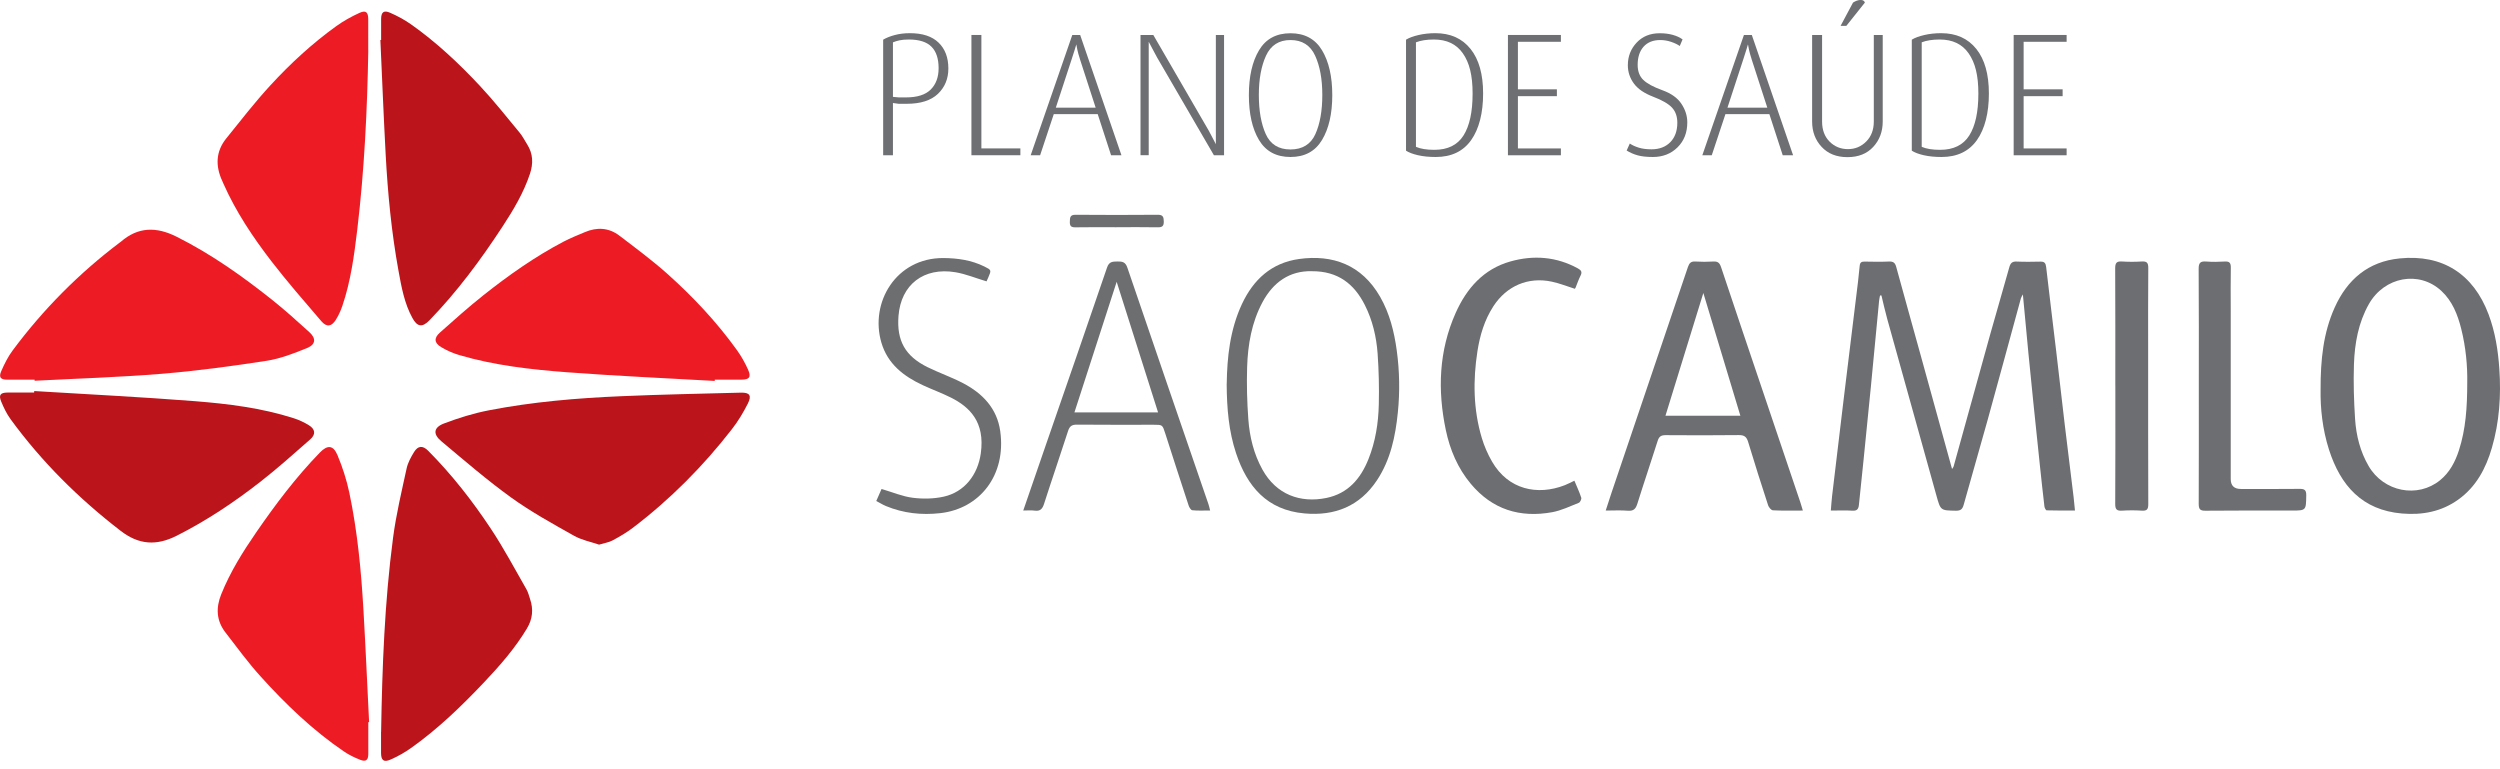
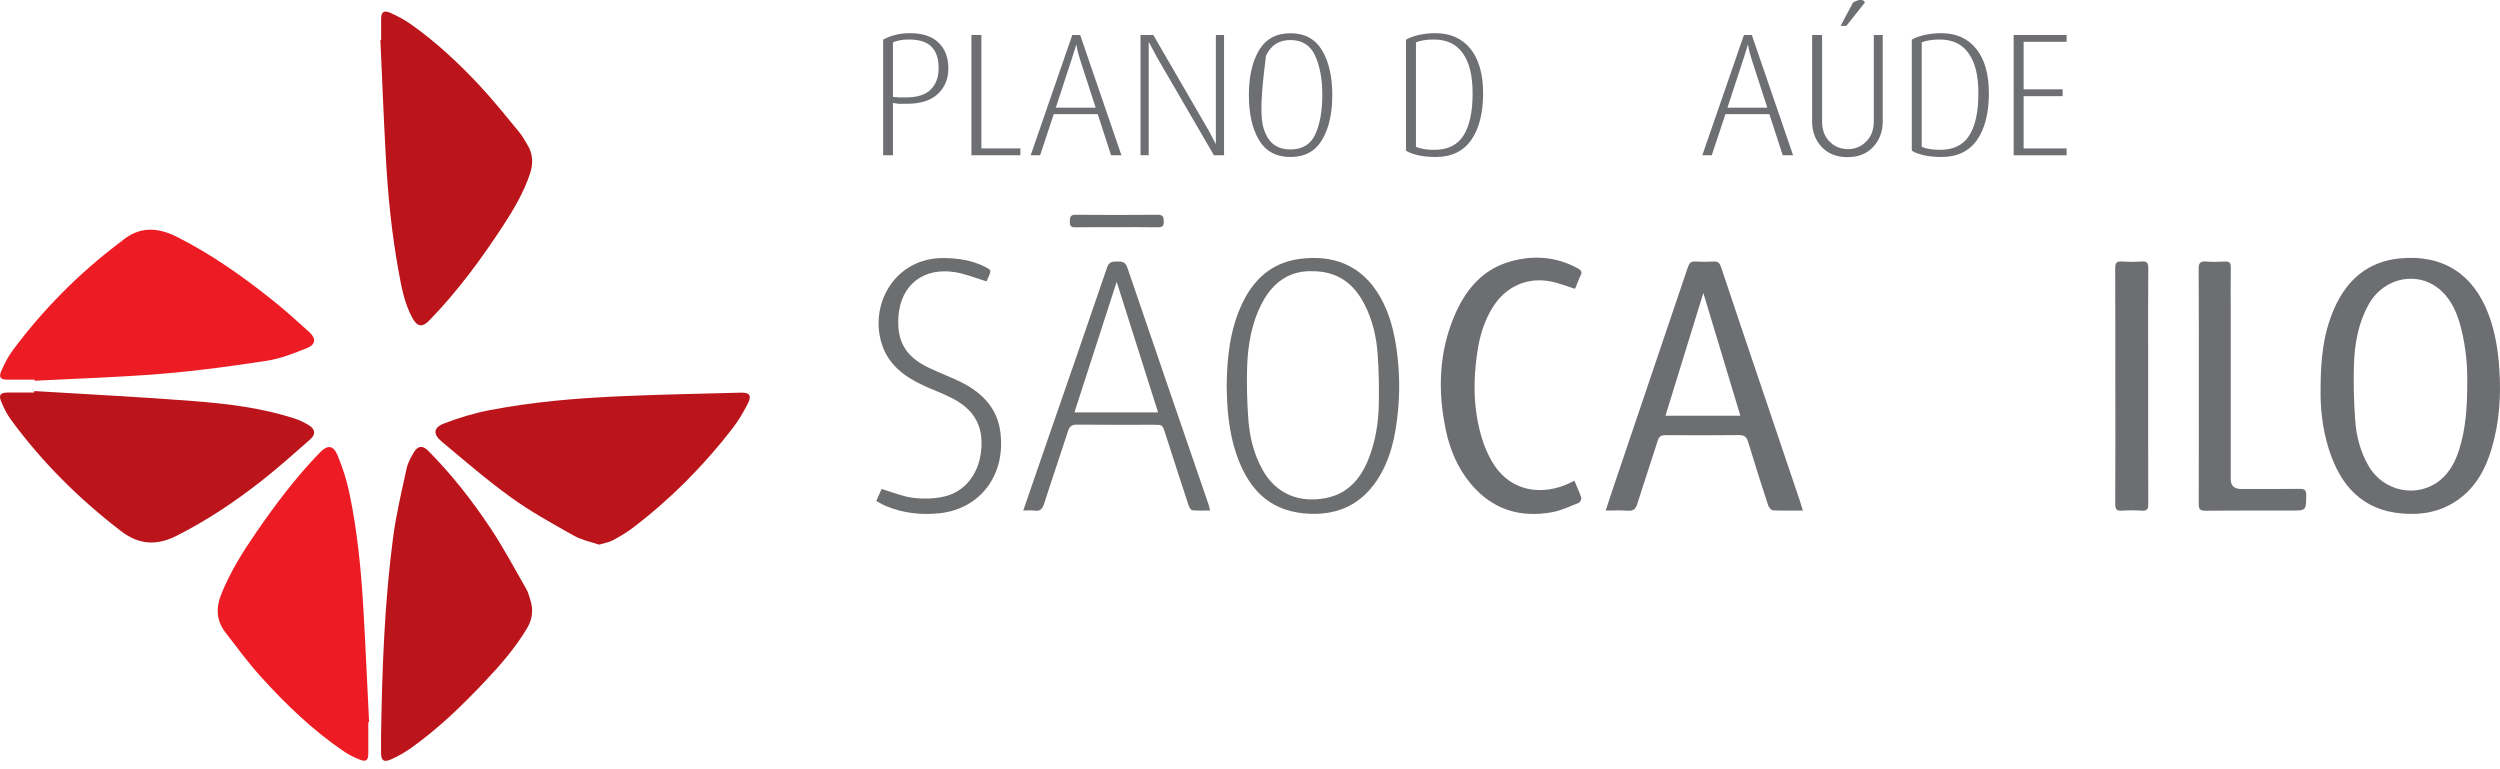
<svg xmlns="http://www.w3.org/2000/svg" width="247" height="76" viewBox="0 0 247 76" fill="none">
  <g clip-path="url(#clip0_40_3552)">
    <path d="M3.382 38.636C8.66 38.961 13.943 39.219 19.215 39.633C22.524 39.894 25.829 40.301 29.014 41.319C29.536 41.486 30.047 41.723 30.515 42.012C31.156 42.407 31.217 42.914 30.648 43.413C29.041 44.825 27.446 46.253 25.763 47.569C23.156 49.605 20.418 51.44 17.447 52.935C15.453 53.938 13.719 53.834 11.923 52.449C7.791 49.267 4.129 45.64 1.054 41.428C0.666 40.897 0.368 40.283 0.116 39.669C-0.152 39.025 0.049 38.788 0.735 38.785C1.614 38.782 2.495 38.785 3.373 38.785C3.376 38.736 3.379 38.685 3.382 38.636Z" fill="#BB141A" />
    <path d="M37.655 3.947C37.655 3.26 37.655 2.571 37.655 1.884C37.658 1.203 37.91 0.982 38.539 1.258C39.25 1.568 39.949 1.942 40.584 2.388C43.109 4.166 45.354 6.274 47.454 8.526C48.818 9.99 50.064 11.567 51.343 13.111C51.632 13.46 51.838 13.88 52.084 14.265C52.671 15.189 52.698 16.158 52.358 17.176C51.729 19.06 50.72 20.749 49.644 22.393C47.496 25.674 45.169 28.819 42.431 31.645C41.726 32.371 41.234 32.31 40.745 31.417C39.952 29.971 39.666 28.366 39.375 26.771C38.679 22.952 38.308 19.096 38.102 15.223C37.901 11.467 37.752 7.709 37.582 3.953C37.606 3.953 37.631 3.953 37.655 3.95V3.947Z" fill="#BB141A" />
    <path d="M37.654 72.317C37.761 65.9 37.998 59.486 38.836 53.117C39.14 50.817 39.684 48.547 40.176 46.275C40.298 45.713 40.599 45.169 40.903 44.67C41.297 44.023 41.769 43.996 42.303 44.534C44.643 46.889 46.678 49.495 48.505 52.251C49.778 54.169 50.859 56.216 52.008 58.216C52.178 58.51 52.26 58.854 52.369 59.179C52.716 60.194 52.625 61.154 52.063 62.09C50.896 64.037 49.413 65.736 47.864 67.373C45.615 69.749 43.27 72.022 40.59 73.918C39.973 74.356 39.295 74.732 38.602 75.039C37.913 75.346 37.651 75.127 37.648 74.386C37.648 73.699 37.648 73.01 37.648 72.323L37.654 72.317Z" fill="#BB141A" />
    <path d="M59.188 53.81C58.389 53.536 57.48 53.363 56.718 52.935C54.609 51.747 52.47 50.574 50.513 49.164C48.116 47.435 45.873 45.494 43.604 43.595C42.753 42.884 42.832 42.231 43.877 41.836C45.311 41.289 46.803 40.83 48.307 40.538C52.625 39.7 57.006 39.332 61.397 39.144C65.325 38.974 69.26 38.898 73.195 38.794C74.064 38.77 74.292 39.071 73.888 39.87C73.444 40.751 72.927 41.611 72.323 42.389C69.476 46.059 66.225 49.334 62.524 52.148C61.904 52.619 61.22 53.017 60.534 53.388C60.16 53.588 59.713 53.652 59.191 53.81H59.188Z" fill="#BB141A" />
    <path d="M3.409 37.512C2.51 37.512 1.613 37.515 0.714 37.512C0.055 37.509 -0.143 37.278 0.125 36.664C0.435 35.953 0.79 35.239 1.252 34.62C4.269 30.563 7.8 27.005 11.838 23.958C11.868 23.933 11.902 23.915 11.932 23.891C13.646 22.396 15.453 22.39 17.441 23.384C20.828 25.079 23.894 27.248 26.844 29.591C28.13 30.612 29.351 31.715 30.566 32.818C31.244 33.431 31.198 34.033 30.351 34.38C29.053 34.908 27.707 35.434 26.337 35.647C22.907 36.178 19.461 36.643 16.003 36.929C11.819 37.272 7.617 37.4 3.421 37.618C3.421 37.585 3.418 37.552 3.415 37.515L3.409 37.512Z" fill="#ED1C24" />
-     <path d="M36.388 4.98C36.284 10.902 35.999 16.811 35.297 22.697C34.993 25.234 34.656 27.771 33.829 30.208C33.665 30.691 33.45 31.168 33.179 31.599C32.757 32.277 32.268 32.341 31.751 31.739C30.089 29.797 28.403 27.868 26.841 25.845C25 23.453 23.32 20.947 22.086 18.17C22.047 18.081 22.01 17.993 21.971 17.908C21.275 16.416 21.302 14.976 22.363 13.664C23.788 11.898 25.182 10.097 26.717 8.428C28.695 6.277 30.852 4.29 33.231 2.577C33.936 2.069 34.714 1.641 35.507 1.276C36.142 0.984 36.379 1.194 36.382 1.887C36.388 2.92 36.382 3.95 36.382 4.983L36.388 4.98Z" fill="#ED1C24" />
    <path d="M36.388 71.351C36.388 72.402 36.394 73.453 36.388 74.504C36.382 75.097 36.157 75.288 35.601 75.073C35.036 74.854 34.477 74.584 33.978 74.243C30.895 72.147 28.224 69.576 25.735 66.82C24.499 65.45 23.402 63.949 22.272 62.485C21.375 61.321 21.314 60.06 21.861 58.705C22.746 56.508 23.988 54.521 25.322 52.586C27.23 49.815 29.254 47.132 31.605 44.71C32.356 43.935 32.927 43.972 33.343 44.968C33.839 46.156 34.243 47.405 34.51 48.663C35.318 52.501 35.686 56.396 35.911 60.306C36.124 63.986 36.282 67.665 36.467 71.345C36.443 71.345 36.418 71.348 36.397 71.351H36.388Z" fill="#ED1C24" />
-     <path d="M70.612 37.636C65.751 37.36 60.886 37.147 56.031 36.78C52.437 36.506 48.845 36.105 45.366 35.078C44.752 34.896 44.145 34.629 43.595 34.3C42.905 33.893 42.853 33.404 43.452 32.869C44.862 31.611 46.275 30.351 47.754 29.175C50.255 27.191 52.862 25.349 55.7 23.863C56.374 23.511 57.085 23.232 57.787 22.934C58.987 22.423 60.157 22.49 61.202 23.286C62.81 24.514 64.441 25.72 65.948 27.066C68.485 29.336 70.816 31.818 72.809 34.592C73.24 35.191 73.611 35.85 73.912 36.525C74.237 37.257 74.034 37.509 73.259 37.509C72.381 37.509 71.499 37.509 70.621 37.509C70.621 37.551 70.615 37.594 70.615 37.633L70.612 37.636Z" fill="#ED1C24" />
-     <path d="M185.746 29.193C185.716 29.369 185.673 29.542 185.655 29.719C185.382 32.566 185.114 35.413 184.838 38.26C184.604 40.651 184.364 43.042 184.121 45.43C183.972 46.91 183.811 48.39 183.662 49.869C183.622 50.261 183.498 50.489 183.024 50.456C182.343 50.41 181.657 50.444 180.885 50.444C180.93 49.921 180.958 49.456 181.012 48.994C181.389 45.813 181.766 42.635 182.152 39.457C182.556 36.108 182.972 32.76 183.379 29.412C183.507 28.37 183.644 27.331 183.735 26.288C183.765 25.93 183.902 25.839 184.23 25.845C185.032 25.86 185.837 25.875 186.639 25.839C187.065 25.82 187.241 25.975 187.347 26.373C188.14 29.278 188.955 32.177 189.757 35.081C190.793 38.825 191.823 42.571 192.862 46.336C192.905 46.266 192.99 46.178 193.02 46.074C194.232 41.705 195.433 37.333 196.651 32.967C197.259 30.782 197.909 28.61 198.514 26.422C198.629 26.003 198.793 25.82 199.249 25.842C200.03 25.878 200.817 25.866 201.601 25.848C201.996 25.839 202.114 26 202.16 26.38C202.479 29.163 202.828 31.943 203.156 34.726C203.442 37.129 203.709 39.536 203.995 41.939C204.28 44.343 204.581 46.746 204.876 49.146C204.925 49.541 204.955 49.936 205.007 50.441C204.059 50.441 203.135 50.45 202.211 50.422C202.129 50.422 202.005 50.179 201.989 50.036C201.828 48.693 201.686 47.347 201.543 46.001C201.321 43.896 201.102 41.793 200.886 39.688C200.719 38.056 200.552 36.424 200.397 34.793C200.215 32.918 200.045 31.04 199.86 29.087C199.774 29.254 199.698 29.357 199.665 29.473C198.568 33.48 197.487 37.491 196.378 41.492C195.606 44.285 194.788 47.065 194.017 49.857C193.895 50.298 193.722 50.468 193.239 50.459C191.726 50.428 191.732 50.45 191.319 48.964C189.699 43.142 188.074 37.324 186.457 31.505C186.244 30.74 186.074 29.965 185.886 29.193C185.843 29.193 185.801 29.193 185.758 29.193H185.746Z" fill="#6D6E71" />
    <path d="M229.274 38.557C229.262 35.492 229.553 32.873 230.659 30.399C231.911 27.607 233.983 25.842 237.082 25.532C241.321 25.106 244.372 27.066 245.87 31.055C246.526 32.803 246.811 34.617 246.936 36.473C247.115 39.104 246.936 41.699 246.201 44.233C245.611 46.272 244.645 48.101 242.862 49.371C241.2 50.556 239.322 50.905 237.319 50.735C233.373 50.398 231.246 47.97 230.106 44.431C229.453 42.395 229.246 40.292 229.274 38.554V38.557ZM243.764 37.743C243.791 36.206 243.633 34.328 243.168 32.487C242.816 31.083 242.293 29.746 241.203 28.737C239.003 26.701 235.572 27.34 234.041 30.05C233.002 31.891 232.643 33.921 232.57 35.99C232.51 37.795 232.564 39.609 232.683 41.413C232.792 43.036 233.187 44.613 234.02 46.044C235.5 48.59 238.848 49.258 241.078 47.448C242.029 46.673 242.576 45.625 242.944 44.485C243.615 42.41 243.764 40.268 243.764 37.746V37.743Z" fill="#6D6E71" />
    <path d="M178.123 50.443C177.074 50.443 176.117 50.468 175.166 50.419C174.996 50.41 174.756 50.127 174.692 49.927C174.012 47.843 173.346 45.755 172.714 43.656C172.559 43.145 172.322 42.981 171.788 42.987C169.378 43.018 166.969 43.008 164.559 42.993C164.131 42.993 163.918 43.115 163.781 43.546C163.128 45.618 162.423 47.675 161.776 49.751C161.615 50.267 161.408 50.507 160.831 50.459C160.135 50.401 159.43 50.443 158.644 50.443C158.844 49.824 159.017 49.286 159.197 48.748C161.721 41.289 164.252 33.833 166.771 26.37C166.902 25.987 167.075 25.811 167.5 25.838C168.09 25.875 168.688 25.875 169.278 25.838C169.715 25.811 169.901 25.972 170.041 26.392C171.469 30.679 172.921 34.957 174.367 39.241C175.537 42.711 176.71 46.178 177.88 49.647C177.959 49.878 178.022 50.115 178.123 50.443ZM168.29 28.947C167.063 32.921 165.811 36.983 164.547 41.076H171.949C170.706 36.959 169.481 32.9 168.29 28.947Z" fill="#6D6E71" />
    <path d="M155.547 47.487C155.794 48.08 156.046 48.614 156.228 49.173C156.271 49.307 156.119 49.626 155.985 49.678C155.122 50.021 154.265 50.437 153.363 50.604C150.173 51.188 147.432 50.34 145.311 47.797C144.023 46.25 143.26 44.449 142.85 42.504C142.018 38.548 142.154 34.653 143.822 30.913C144.91 28.479 146.578 26.577 149.237 25.829C151.519 25.188 153.767 25.355 155.891 26.516C156.21 26.692 156.35 26.862 156.158 27.233C155.967 27.604 155.836 28.008 155.678 28.394C155.657 28.445 155.623 28.491 155.599 28.534C154.84 28.294 154.101 27.996 153.333 27.832C150.99 27.324 148.851 28.245 147.544 30.262C146.666 31.617 146.214 33.134 145.97 34.705C145.524 37.582 145.56 40.45 146.399 43.261C146.642 44.075 146.991 44.877 147.417 45.612C149.009 48.371 151.895 48.991 154.603 47.937C154.903 47.818 155.189 47.663 155.551 47.493L155.547 47.487Z" fill="#6D6E71" />
    <path d="M121.201 37.916C121.238 35.33 121.511 32.587 122.711 30.025C123.845 27.613 125.622 25.972 128.348 25.589C131.663 25.128 134.537 26.154 136.354 29.32C137.299 30.967 137.748 32.775 138.001 34.641C138.277 36.673 138.314 38.712 138.107 40.751C137.867 43.121 137.384 45.433 136.038 47.46C134.336 50.021 131.878 50.993 128.882 50.726C125.182 50.398 123.216 48.061 122.122 44.774C121.405 42.617 121.211 40.377 121.195 37.916H121.201ZM129.609 26.793C127.409 26.744 125.789 27.88 124.723 29.877C123.659 31.873 123.286 34.054 123.216 36.278C123.164 37.989 123.21 39.712 123.334 41.419C123.462 43.157 123.872 44.85 124.729 46.396C126.099 48.87 128.469 49.723 131.046 49.198C133.179 48.76 134.424 47.305 135.199 45.375C135.895 43.637 136.184 41.805 136.226 39.952C136.266 38.278 136.226 36.594 136.108 34.926C135.986 33.267 135.606 31.642 134.85 30.144C133.799 28.056 132.194 26.78 129.609 26.796V26.793Z" fill="#6D6E70" />
    <path d="M101.096 50.444C101.877 48.177 102.612 46.035 103.354 43.893C105.365 38.074 107.392 32.262 109.376 26.434C109.582 25.826 109.938 25.845 110.409 25.835C110.886 25.826 111.193 25.884 111.381 26.437C114.034 34.231 116.717 42.015 119.39 49.799C119.451 49.972 119.488 50.155 119.56 50.437C118.925 50.437 118.36 50.471 117.801 50.413C117.658 50.398 117.491 50.118 117.431 49.927C116.65 47.557 115.884 45.181 115.121 42.805C114.851 41.966 114.857 41.966 113.988 41.966C111.466 41.966 108.941 41.978 106.419 41.954C105.918 41.948 105.678 42.094 105.523 42.586C104.754 44.98 103.928 47.359 103.162 49.754C102.998 50.27 102.786 50.532 102.217 50.45C101.886 50.401 101.54 50.44 101.096 50.44V50.444ZM114.417 40.742C113.034 36.388 111.676 32.104 110.327 27.844C108.947 32.107 107.562 36.391 106.155 40.742H114.417Z" fill="#6D6E70" />
    <path d="M217.242 38.138C217.242 34.279 217.257 30.417 217.227 26.559C217.224 25.957 217.406 25.796 217.971 25.839C218.579 25.884 219.195 25.878 219.803 25.839C220.298 25.805 220.414 26.006 220.405 26.465C220.377 27.801 220.396 29.138 220.396 30.478C220.396 36.096 220.396 41.714 220.396 47.332C220.396 47.984 220.732 48.31 221.404 48.31C223.334 48.31 225.266 48.323 227.196 48.301C227.676 48.295 227.867 48.408 227.858 48.936C227.834 50.444 227.858 50.444 226.375 50.444C223.546 50.444 220.718 50.428 217.892 50.459C217.339 50.465 217.233 50.279 217.233 49.775C217.251 45.895 217.242 42.018 217.242 38.138Z" fill="#6D6E71" />
    <path d="M208.993 38.092C208.993 34.23 209.002 30.369 208.98 26.507C208.98 25.978 209.12 25.799 209.652 25.835C210.299 25.878 210.952 25.875 211.6 25.835C212.098 25.805 212.253 25.954 212.25 26.471C212.225 29.317 212.238 32.167 212.238 35.014C212.238 39.946 212.232 44.88 212.25 49.811C212.25 50.319 212.119 50.486 211.609 50.453C210.962 50.41 210.308 50.41 209.661 50.453C209.142 50.486 208.98 50.331 208.984 49.79C209.008 45.892 208.996 41.991 208.996 38.089L208.993 38.092Z" fill="#6D6E71" />
    <path d="M97.468 27.798C96.402 27.479 95.424 27.072 94.409 26.899C91.261 26.37 89.016 28.127 88.772 31.201C88.578 33.653 89.426 35.185 91.647 36.279C92.792 36.841 94.008 37.263 95.141 37.852C97.079 38.861 98.51 40.353 98.823 42.598C99.434 46.962 96.791 50.261 92.902 50.699C91.045 50.908 89.249 50.711 87.521 49.994C87.208 49.863 86.919 49.678 86.576 49.498C86.776 49.043 86.959 48.633 87.098 48.31C88.174 48.627 89.155 49.049 90.173 49.179C91.176 49.307 92.251 49.289 93.236 49.07C95.293 48.614 96.605 46.913 96.903 44.795C97.341 41.681 95.785 40.207 93.965 39.289C93.063 38.837 92.109 38.49 91.191 38.065C89.292 37.184 87.706 35.972 87.083 33.857C85.913 29.889 88.535 25.471 93.196 25.495C94.612 25.504 95.97 25.699 97.25 26.328C97.957 26.677 97.957 26.689 97.648 27.4C97.581 27.555 97.511 27.71 97.471 27.798H97.468Z" fill="#6D6E70" />
    <path d="M110.315 22.451C108.96 22.451 107.602 22.433 106.246 22.46C105.806 22.469 105.687 22.314 105.7 21.898C105.712 21.494 105.715 21.217 106.262 21.22C108.972 21.244 111.685 21.241 114.395 21.22C114.918 21.217 114.973 21.457 114.982 21.883C114.991 22.341 114.824 22.466 114.38 22.457C113.025 22.43 111.67 22.448 110.312 22.448L110.315 22.451Z" fill="#6D6E70" />
    <path d="M88.827 10.261L88.223 10.176V15.341H87.256V3.92C87.566 3.734 87.949 3.582 88.405 3.461C88.861 3.339 89.359 3.278 89.9 3.278C91.142 3.278 92.087 3.588 92.731 4.211C93.376 4.834 93.698 5.685 93.698 6.767C93.698 7.778 93.354 8.614 92.671 9.27C91.984 9.926 90.957 10.255 89.587 10.255H88.827V10.261ZM89.793 3.904C89.426 3.904 89.119 3.932 88.879 3.983C88.636 4.035 88.417 4.102 88.223 4.184V9.571L88.794 9.623H89.52C90.626 9.623 91.437 9.364 91.957 8.845C92.476 8.325 92.735 7.623 92.735 6.736C92.735 5.791 92.498 5.083 92.027 4.612C91.556 4.141 90.811 3.904 89.799 3.904H89.793Z" fill="#6E6F72" />
    <path d="M95.977 15.338V3.455H96.961V14.663H100.814V15.338H95.977Z" fill="#6E6F72" />
    <path d="M109.774 15.338L108.455 11.278H104.113L102.764 15.338H101.832L105.942 3.455H106.72L110.798 15.338H109.777H109.774ZM106.699 5.84C106.574 5.448 106.489 5.144 106.444 4.922C106.398 4.703 106.365 4.524 106.341 4.387C106.307 4.515 106.249 4.703 106.167 4.959C106.085 5.214 105.994 5.499 105.891 5.821L104.314 10.64H108.252L106.696 5.84H106.699Z" fill="#6E6F72" />
    <path d="M119.934 15.338L114.322 5.682C114.173 5.417 114.022 5.138 113.873 4.843C113.724 4.548 113.596 4.311 113.493 4.126V15.335H112.682V3.455H113.946L119.427 12.913C119.609 13.247 119.761 13.533 119.88 13.77C119.998 14.007 120.08 14.165 120.126 14.247V3.455H120.937V15.338H119.934Z" fill="#6E6F72" />
-     <path d="M127.5 15.511C126.096 15.511 125.06 14.952 124.391 13.837C123.723 12.719 123.389 11.239 123.389 9.398C123.389 7.557 123.723 6.089 124.391 4.968C125.06 3.844 126.096 3.285 127.5 3.285C128.903 3.285 129.942 3.847 130.617 4.968C131.292 6.089 131.629 7.569 131.629 9.398C131.629 11.227 131.292 12.707 130.617 13.828C129.942 14.952 128.903 15.511 127.5 15.511ZM127.5 3.956C126.36 3.956 125.555 4.473 125.081 5.503C124.61 6.533 124.373 7.827 124.373 9.38C124.373 10.932 124.601 12.236 125.057 13.247C125.513 14.262 126.327 14.767 127.5 14.767C128.672 14.767 129.505 14.259 129.961 13.247C130.416 12.236 130.644 10.944 130.644 9.38C130.644 7.815 130.407 6.533 129.936 5.503C129.465 4.473 128.651 3.956 127.5 3.956Z" fill="#6E6F72" />
+     <path d="M127.5 15.511C126.096 15.511 125.06 14.952 124.391 13.837C123.723 12.719 123.389 11.239 123.389 9.398C123.389 7.557 123.723 6.089 124.391 4.968C125.06 3.844 126.096 3.285 127.5 3.285C128.903 3.285 129.942 3.847 130.617 4.968C131.292 6.089 131.629 7.569 131.629 9.398C131.629 11.227 131.292 12.707 130.617 13.828C129.942 14.952 128.903 15.511 127.5 15.511ZM127.5 3.956C126.36 3.956 125.555 4.473 125.081 5.503C124.373 10.932 124.601 12.236 125.057 13.247C125.513 14.262 126.327 14.767 127.5 14.767C128.672 14.767 129.505 14.259 129.961 13.247C130.416 12.236 130.644 10.944 130.644 9.38C130.644 7.815 130.407 6.533 129.936 5.503C129.465 4.473 128.651 3.956 127.5 3.956Z" fill="#6E6F72" />
    <path d="M141.85 15.511C141.194 15.511 140.613 15.453 140.106 15.338C139.599 15.222 139.201 15.073 138.915 14.888V3.92C139.216 3.734 139.626 3.582 140.149 3.461C140.671 3.339 141.227 3.278 141.817 3.278C143.302 3.278 144.46 3.798 145.29 4.834C146.119 5.87 146.532 7.338 146.532 9.24C146.532 11.142 146.137 12.731 145.35 13.843C144.56 14.955 143.397 15.511 141.853 15.511H141.85ZM141.677 3.904C140.963 3.904 140.37 3.996 139.896 4.181V14.508C140.346 14.703 140.951 14.803 141.71 14.803C143.035 14.803 143.995 14.332 144.594 13.387C145.192 12.442 145.493 11.063 145.493 9.243C145.493 7.423 145.174 6.195 144.536 5.278C143.898 4.36 142.944 3.904 141.677 3.904Z" fill="#6E6F72" />
-     <path d="M148.984 15.338V3.455H154.216V4.129H149.969V8.826H153.821V9.501H149.969V14.666H154.216V15.341H148.984V15.338Z" fill="#6E6F72" />
-     <path d="M163.305 15.511C162.694 15.511 162.193 15.456 161.801 15.347C161.409 15.238 161.047 15.08 160.713 14.873L161.023 14.183C161.287 14.357 161.594 14.493 161.937 14.597C162.284 14.7 162.691 14.752 163.165 14.752C163.949 14.752 164.569 14.514 165.03 14.043C165.489 13.573 165.72 12.931 165.72 12.126C165.72 11.516 165.547 11.02 165.201 10.64C164.854 10.261 164.237 9.902 163.344 9.562C162.451 9.222 161.81 8.781 161.418 8.24C161.026 7.699 160.831 7.101 160.831 6.444C160.831 5.569 161.123 4.825 161.703 4.208C162.284 3.591 163.043 3.285 163.976 3.285C164.459 3.285 164.891 3.339 165.27 3.446C165.65 3.552 165.972 3.701 166.237 3.892L165.96 4.545C165.741 4.391 165.456 4.254 165.106 4.135C164.754 4.017 164.395 3.956 164.028 3.956C163.326 3.956 162.779 4.175 162.387 4.612C161.995 5.05 161.801 5.651 161.801 6.411C161.801 7.046 161.989 7.541 162.363 7.9C162.736 8.258 163.362 8.596 164.237 8.912C165.112 9.228 165.744 9.677 166.127 10.261C166.513 10.844 166.705 11.452 166.705 12.087C166.705 13.102 166.383 13.925 165.738 14.56C165.094 15.195 164.283 15.511 163.305 15.511Z" fill="#6E6F72" />
    <path d="M176.133 15.338L174.814 11.278H170.472L169.123 15.338H168.19L172.301 3.455H173.079L177.157 15.338H176.136H176.133ZM173.058 5.84C172.933 5.448 172.848 5.144 172.803 4.922C172.757 4.703 172.724 4.524 172.699 4.387C172.666 4.515 172.608 4.703 172.526 4.959C172.444 5.214 172.353 5.499 172.25 5.821L170.673 10.64H174.611L173.055 5.84H173.058Z" fill="#6E6F72" />
    <path d="M182.525 15.526C181.456 15.526 180.605 15.189 179.979 14.514C179.35 13.84 179.037 13.004 179.037 12.002V3.455H180.022V12.005C180.022 12.834 180.268 13.496 180.763 13.992C181.258 14.487 181.863 14.733 182.577 14.733C183.291 14.733 183.88 14.484 184.382 13.983C184.883 13.481 185.132 12.822 185.132 12.005V3.455H186.013V12.005C186.013 12.995 185.703 13.831 185.08 14.508C184.458 15.189 183.607 15.526 182.525 15.526ZM182.422 2.555H181.851L183.078 0.255C183.343 0.085 183.598 -0.003 183.838 -0.003C184.057 -0.003 184.193 0.082 184.251 0.255L182.419 2.555H182.422Z" fill="#6E6F72" />
    <path d="M191.82 15.511C191.164 15.511 190.583 15.453 190.076 15.338C189.568 15.222 189.17 15.073 188.885 14.888V3.92C189.186 3.734 189.596 3.582 190.118 3.461C190.641 3.339 191.197 3.278 191.786 3.278C193.272 3.278 194.43 3.798 195.259 4.834C196.089 5.87 196.502 7.338 196.502 9.24C196.502 11.142 196.107 12.731 195.32 13.843C194.53 14.955 193.366 15.511 191.823 15.511H191.82ZM191.647 3.904C190.933 3.904 190.34 3.996 189.866 4.181V14.508C190.316 14.703 190.92 14.803 191.68 14.803C193.005 14.803 193.965 14.332 194.564 13.387C195.162 12.442 195.463 11.063 195.463 9.243C195.463 7.423 195.144 6.195 194.506 5.278C193.868 4.36 192.914 3.904 191.647 3.904Z" fill="#6E6F72" />
    <path d="M198.95 15.338V3.455H204.182V4.129H199.935V8.826H203.787V9.501H199.935V14.666H204.182V15.341H198.95V15.338Z" fill="#6E6F72" />
  </g>
  <defs>
    <clipPath id="clip0_40_3552">
      <rect width="247" height="75.17" fill="white" />
    </clipPath>
  </defs>
</svg>